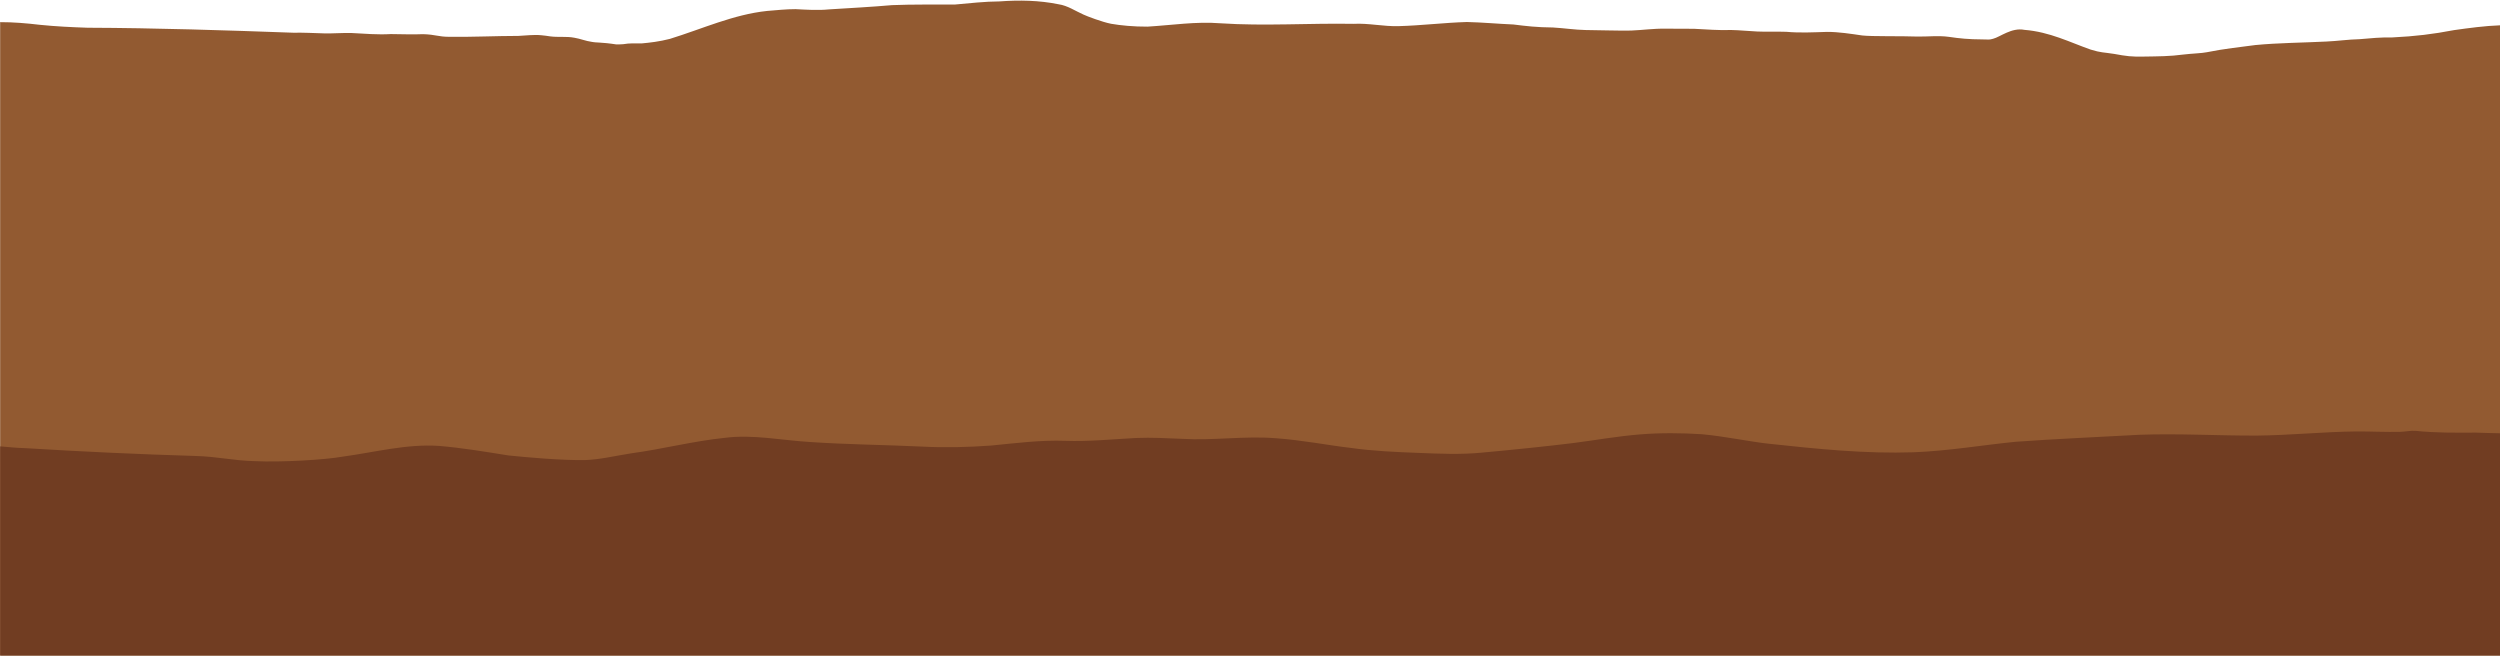
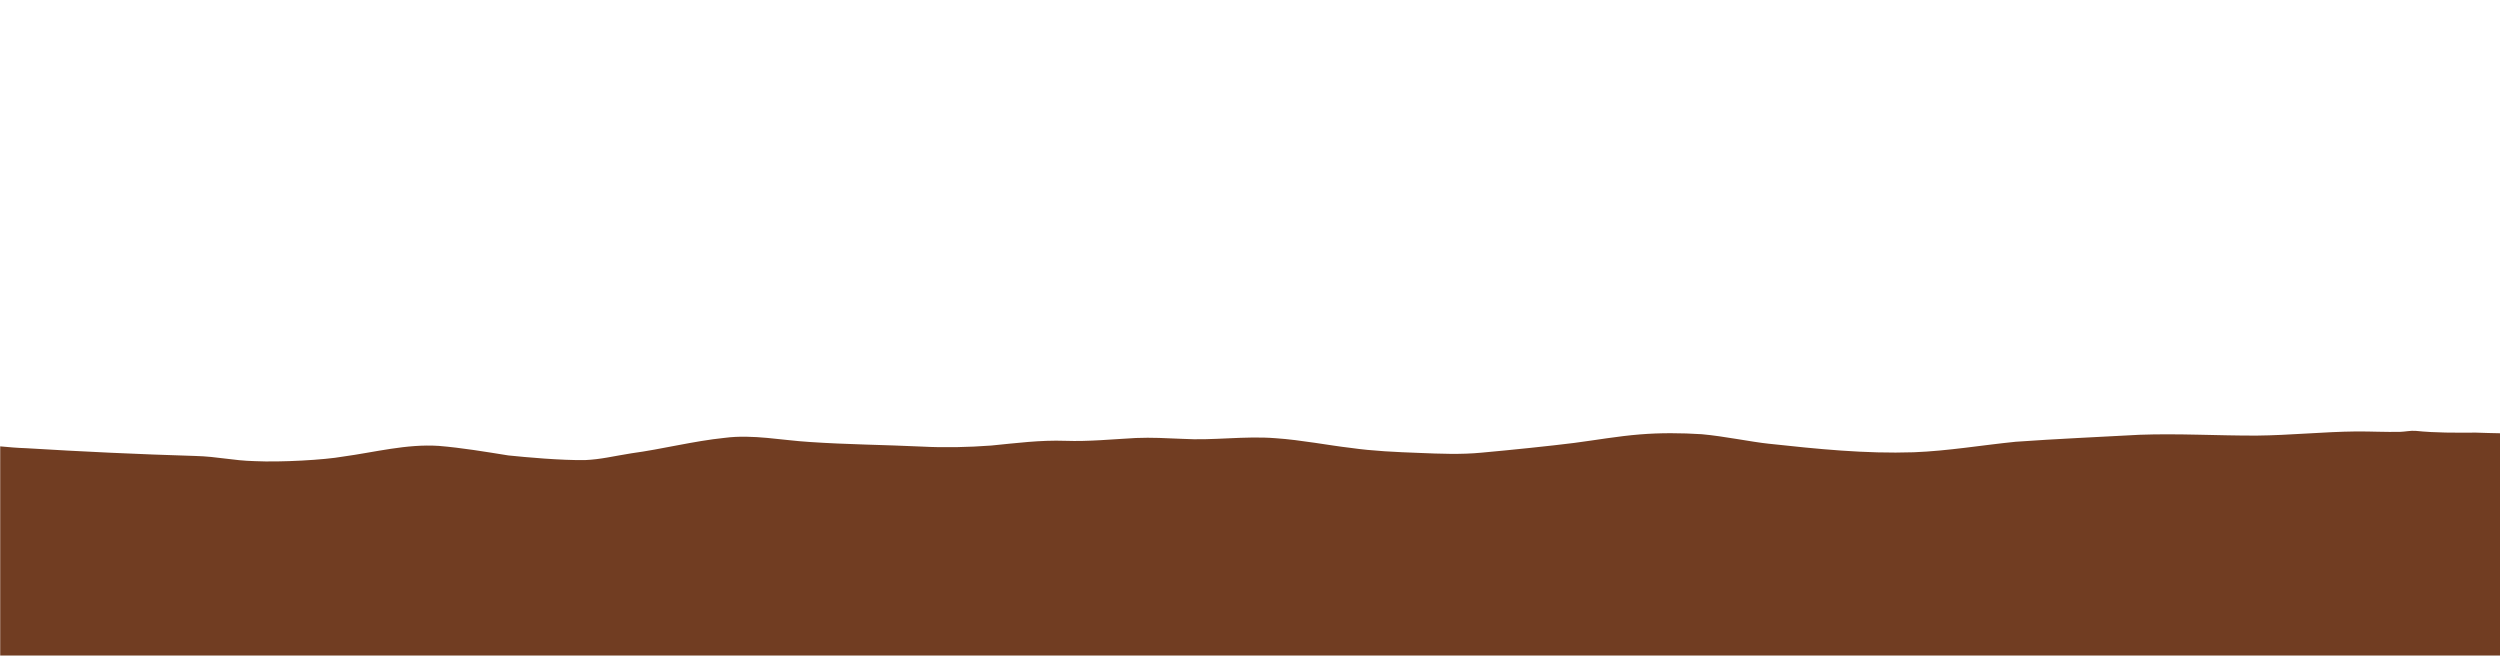
<svg xmlns="http://www.w3.org/2000/svg" height="222.2" preserveAspectRatio="xMidYMid meet" version="1.0" viewBox="88.2 426.2 847.4 222.2" width="847.4" zoomAndPan="magnify">
  <g>
    <g id="change1_1">
-       <path d="M88.27,648.39h847.37V434.78c-5.21,0.19-10.41,0.9-15.56,1.62c-7.53,1.42-12.96,2.08-21.01,2.49 c-3.7-0.08-7.39,0.26-11.07,0.59c-3.77,0.08-7.5,0.64-11.27,0.8c-7.93,0.4-16.3,0.44-24.06,1.19c-4.76,0.65-10.47,1.22-16.5,2.44 c-1.59,0.34-4.95,0.42-8.03,0.79c-4.24,0.59-8.52,0.6-12.79,0.67c-4.7,0.13-6.4-0.15-10.54-0.9c-3.64-0.58-4.42-0.37-7.94-1.46 c-7-2.44-13.84-6-22.46-6.69c-4.34-0.87-8.22,2.41-10.63,3.02c-1.52,0.41-1.27,0.22-3.52,0.22c-4.82-0.02-7.8-0.33-11.46-0.87 c-3.56-0.49-7.14-0.04-10.72-0.1c-5.31-0.21-15.48,0.01-18.66-0.37c-3.97-0.57-7.95-1.22-11.97-1.21 c-4.58,0.14-9.16,0.39-13.74-0.03c-3.29-0.12-6.58,0.05-9.87-0.1c-2.95-0.12-5.88-0.46-8.83-0.51c-4.2,0.15-8.39-0.2-12.58-0.41 c-3.26-0.07-6.52,0.02-9.78-0.04c-3.88-0.07-7.72,0.48-11.59,0.64c-5.12,0.08-10.25-0.14-15.38-0.18 c-3.7-0.07-7.36-0.65-11.06-0.86c-5.51-0.05-8.97-0.46-13.43-1.02c-5.26-0.22-10.52-0.72-15.78-0.84 c-7.71,0.23-15.39,1.19-23.1,1.4c-5.13,0.16-10.2-1.06-15.34-0.78c-15.05-0.27-30.12,0.81-45.15-0.19 c-8.23-0.65-16.45,0.65-24.66,1.14c-4.66,0.03-9.14-0.41-12.34-0.97c-3.08-0.6-8.23-2.58-9.35-3.11c-2.78-1.23-5.38-3.05-8.44-3.5 c-6.59-1.35-13.35-1.46-20.04-0.97c-5.03,0.03-10.02,0.6-15.02,1.05c-7.13,0.05-14.26-0.08-21.39,0.21 c-7.11,0.62-14.23,0.99-21.36,1.44c-3.79,0.38-7.58,0.11-11.37-0.08c-3.22-0.01-6.44,0.36-9.65,0.61 c-11.46,1.21-22.03,6.11-32.95,9.47c-3.52,0.92-6.89,1.29-9.41,1.52c-2.14,0.02-4.29-0.11-6.41,0.28c-0.31,0.01-1.7,0.12-2.37,0.07 c-1.06-0.15-2.12-0.32-3.19-0.42c-0.79-0.09-1.59-0.15-2.38-0.19c-0.5-0.02-1-0.06-1.5-0.09c-0.21-0.02-0.41-0.05-0.62-0.07 c-0.21-0.03-0.43-0.06-0.64-0.1c-1.99-0.27-3.86-1.07-5.85-1.39c-2.7-0.53-5.46-0.09-8.18-0.46c-1.02-0.15-2.04-0.31-3.07-0.39 c-2.57-0.25-5.14,0.12-7.71,0.23c-7.76,0.01-15.51,0.4-23.27,0.31c-4.01,0-4.68-0.77-9.04-0.9c-3.65,0.17-7.3-0.02-10.94-0.03 c-4.45,0.27-8.89-0.14-13.33-0.36c-3.05-0.08-6.1,0.19-9.15,0.13c-3.53-0.1-7.07-0.3-10.6-0.23c-23.23-0.84-46.45-1.6-69.7-1.69 c-5.41-0.18-10.82-0.44-16.2-0.99c-4.47-0.53-8.95-0.91-13.44-0.9V648.39z" fill="#925a31" />
-     </g>
+       </g>
    <g id="change2_1">
      <path d="M88.27,648.39h847.37v-75.33c-2.73-0.02-5.46-0.15-8.19-0.22c-6.83,0.04-13.68,0.11-20.48-0.6 c-1.74-0.12-3.45,0.28-5.18,0.34c-4.94,0.11-9.88-0.16-14.82-0.14c-11.3,0.12-22.55,1.3-33.85,1.41 c-13.23,0.04-26.45-0.76-39.68-0.28c-14.01,0.77-28.04,1.37-42.03,2.37c-11.51,1.16-22.95,3.12-34.52,3.56 c-16.43,0.56-32.86-1.13-49.18-2.9c-5.76-0.59-15.08-2.54-22.67-3.22c-6.99-0.44-14.02-0.5-21,0.07 c-7.46,0.6-14.83,1.91-22.24,2.88c-7.7,0.98-21.53,2.41-31.38,3.3c-7.05,0.68-14.12,0.38-21.18,0.09 c-7.82-0.29-15.66-0.62-23.42-1.73c-6.65-0.75-16.71-2.68-25.2-3.25c-10.56-0.85-21.12,0.85-31.69,0.21 c-5.22-0.21-10.44-0.52-15.67-0.29c-7.98,0.42-15.95,1.24-23.95,0.96c-8.41-0.3-16.76,0.78-25.11,1.6 c-7.86,0.58-15.76,0.76-23.63,0.35c-12.61-0.6-25.26-0.69-37.85-1.55c-9.6-0.57-19.23-2.64-28.84-1.41 c-10.68,1.1-21.09,3.81-31.71,5.25c-6.05,0.96-10.31,2.06-15.63,2.29c-8.31,0.12-20.03-0.96-26.05-1.58 c-7.82-1.25-15.65-2.57-23.55-3.23c-10.97-0.72-21.73,2.17-32.52,3.63c-6.18,1.12-21.12,1.96-29.79,1.54 c-7.72-0.19-12.48-1.55-20.26-1.76c-19.13-0.57-38.24-1.46-57.34-2.63c-2.93-0.09-5.85-0.35-8.76-0.62V648.39z" fill="#713d22" />
    </g>
  </g>
</svg>